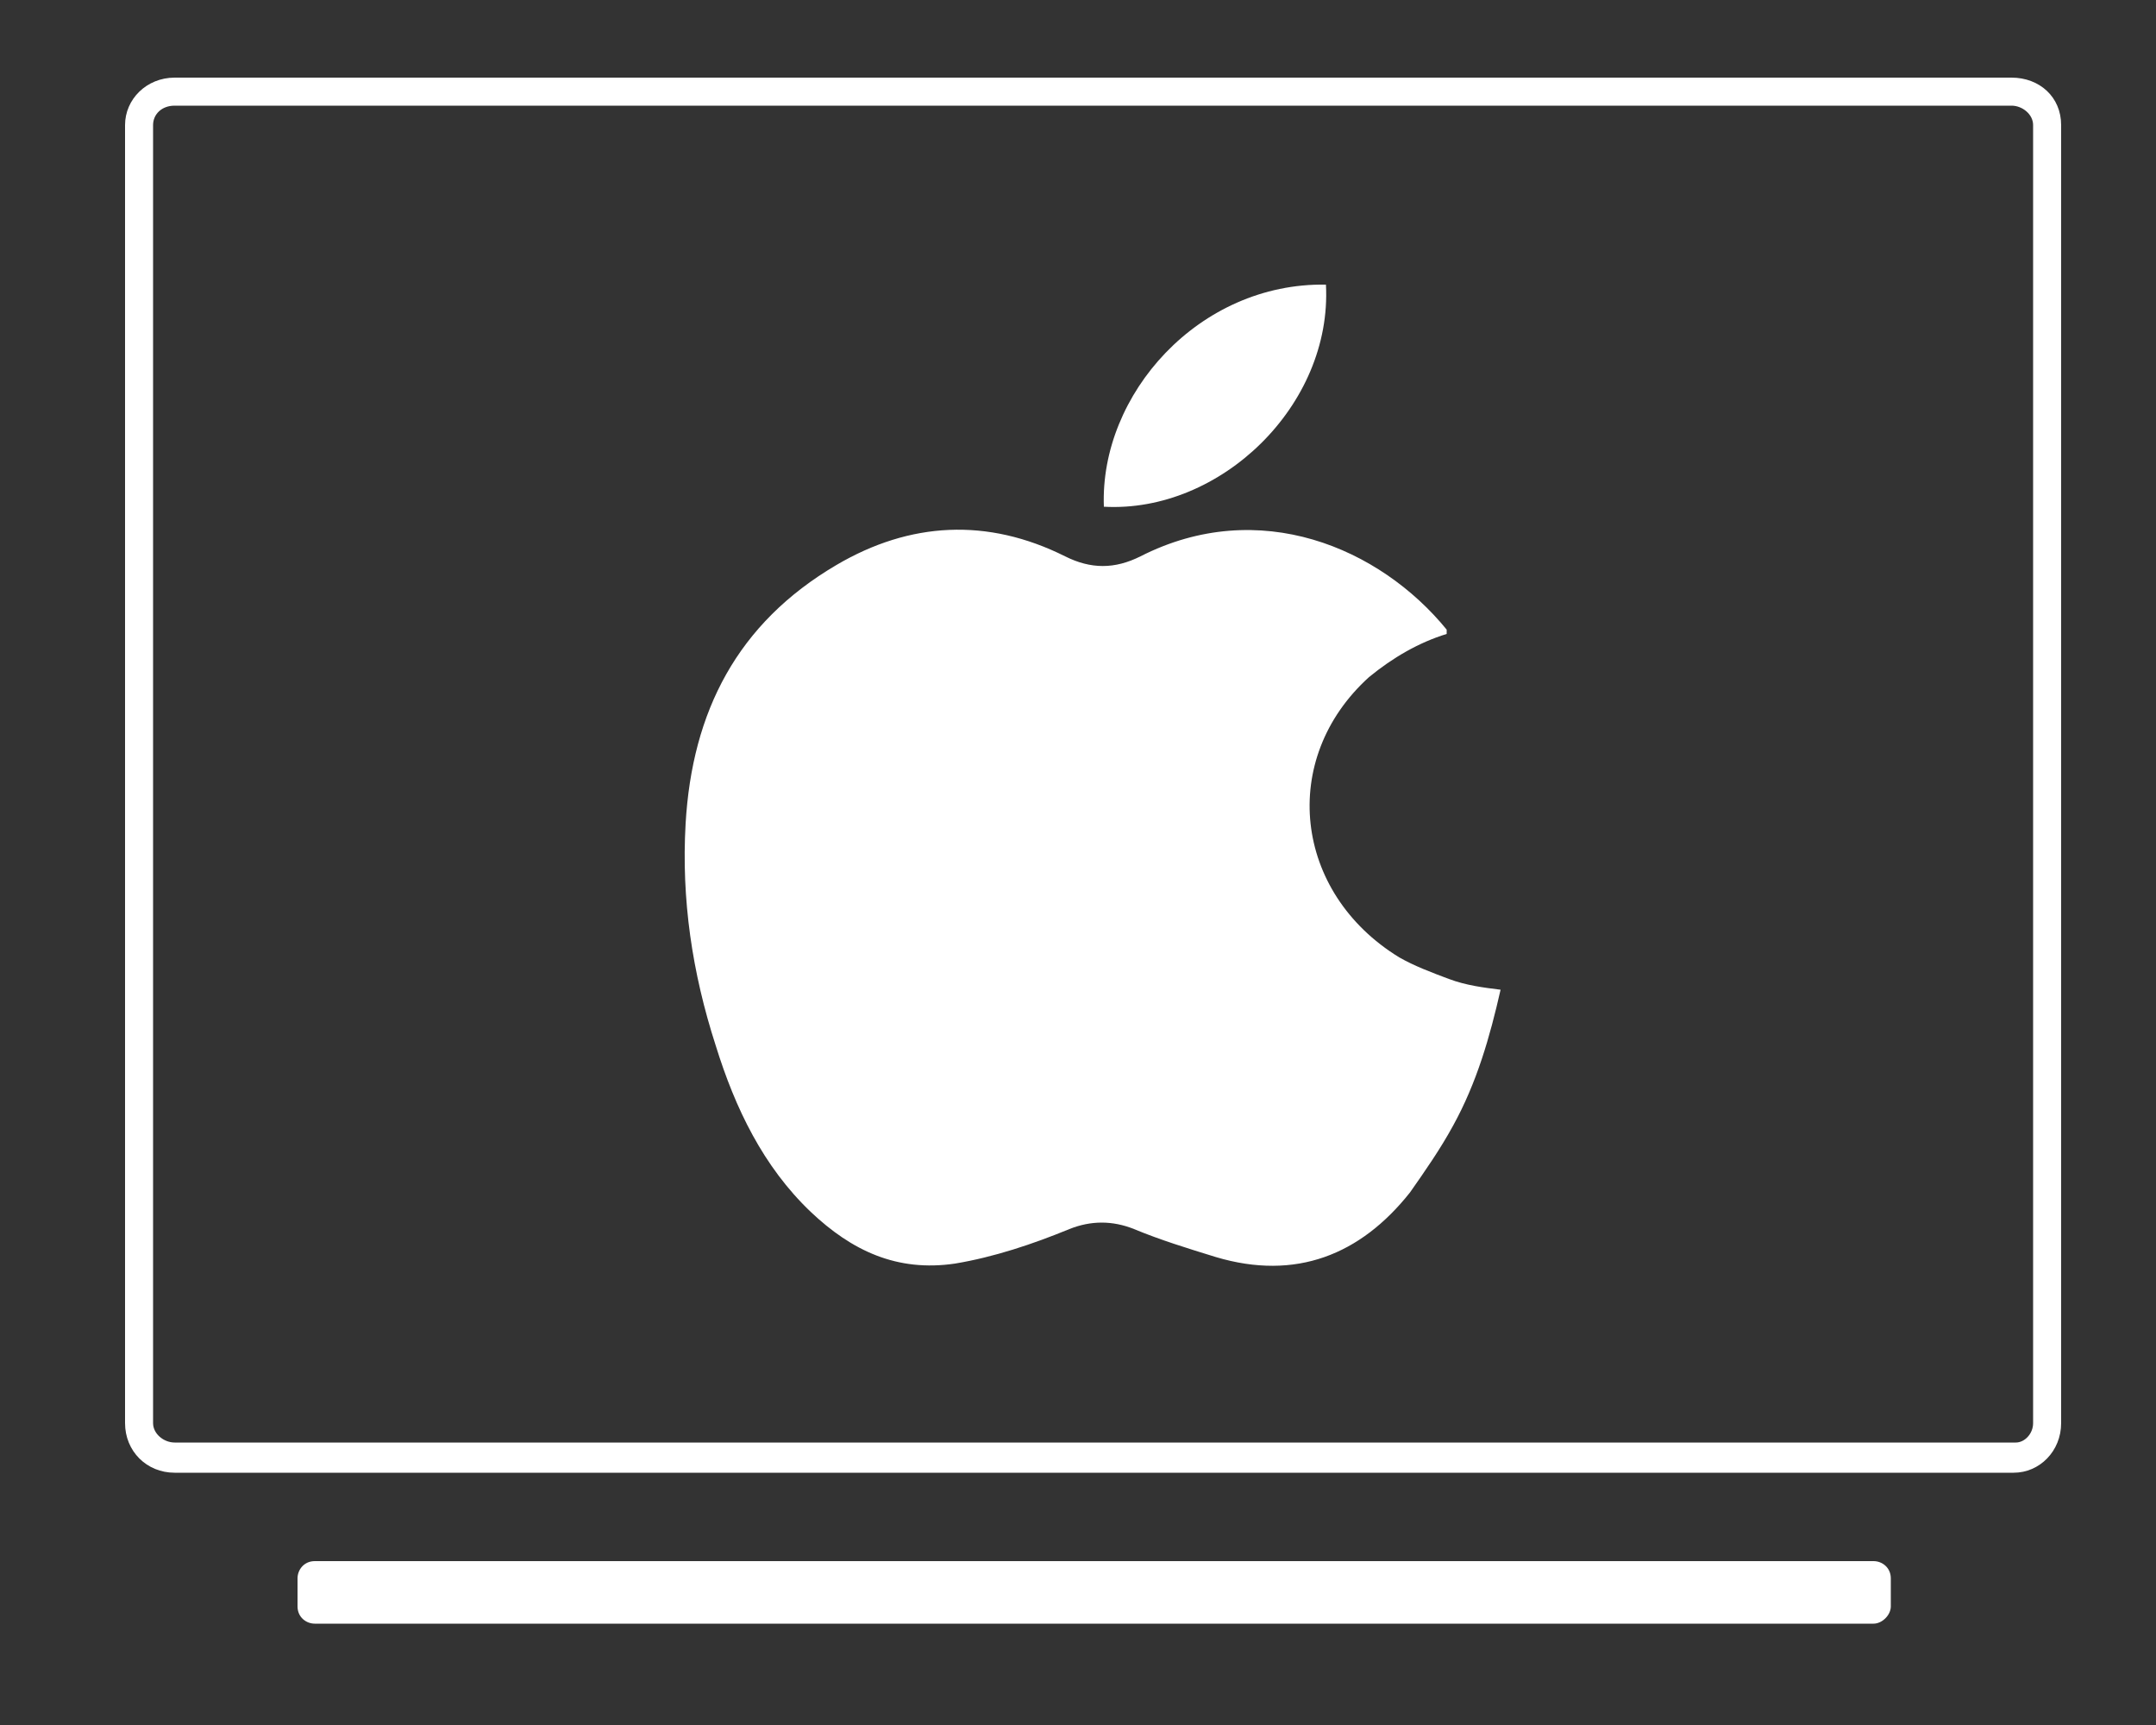
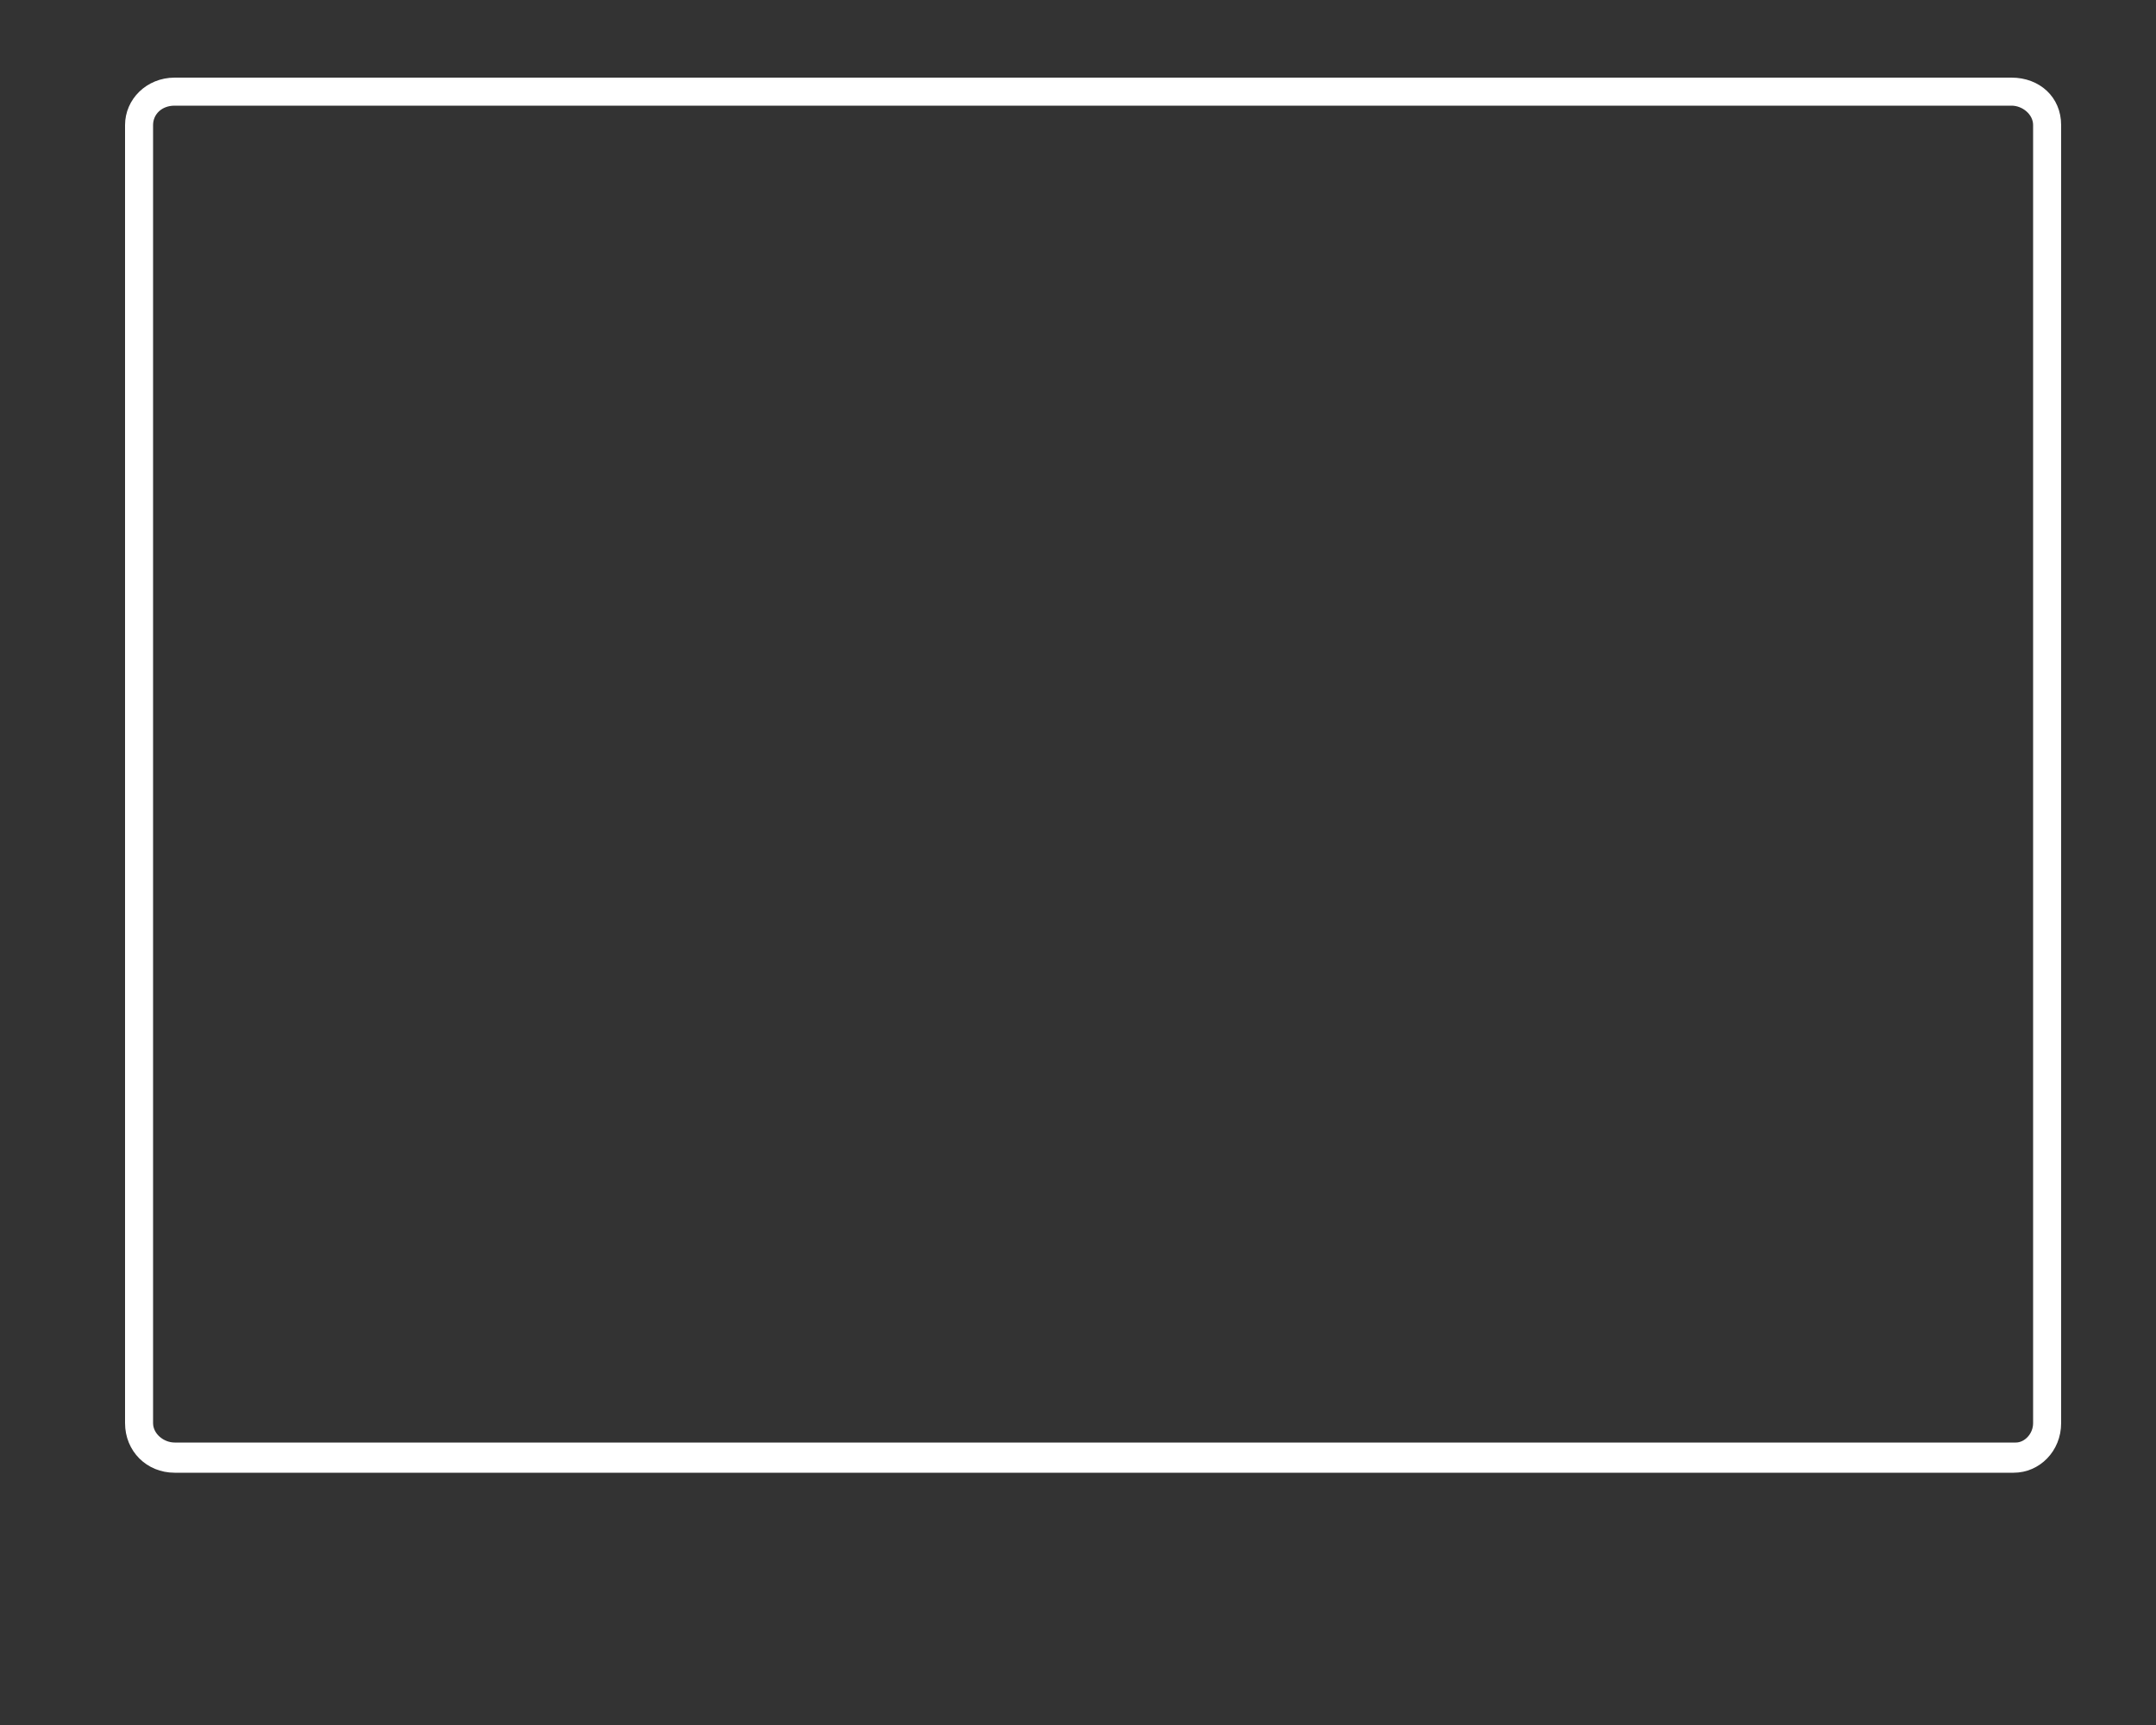
<svg xmlns="http://www.w3.org/2000/svg" version="1.1" id="Capa_1" x="0px" y="0px" viewBox="0 0 100 80" style="enable-background:new 0 0 100 80;" xml:space="preserve">
  <rect x="0" y="0" width="100" height="80" fill="#333333" stroke="none" />
  <style type="text/css">
	.st0{fill:#FFFFFF;}
</style>
  <g>
    <path class="st0" d="M93.3,3.6H8.1c-1.3,0-2.3,1-2.3,2.2V66c0,1.3,1,2.3,2.3,2.3h85.3c1.2,0,2.2-1,2.2-2.3V5.8   C95.6,4.5,94.6,3.6,93.3,3.6z M94.3,66c0,0.5-0.4,0.9-0.8,0.9H8.1c-0.5,0-1-0.4-1-0.9V5.8c0-0.5,0.4-0.9,1-0.9h85.2   c0.5,0,1,0.4,1,0.9V66z" />
-     <path class="st0" d="M86.9,72.4H14.6c-0.5,0-0.8,0.4-0.8,0.8v1.3c0,0.5,0.4,0.8,0.8,0.8h72.3c0.4,0,0.8-0.4,0.8-0.8v-1.3   C87.7,72.7,87.3,72.4,86.9,72.4z" />
-     <path class="st0" d="M64.9,44.4c-4.9-3-5.6-9.2-1.4-13c1.1-0.9,2.3-1.6,3.6-2c0-0.1,0-0.2,0-0.2c-3.1-3.8-8.7-6.2-14.2-3.4   c-1.2,0.6-2.3,0.6-3.5,0c-3.6-1.8-7.2-1.6-10.6,0.4c-4.6,2.7-6.7,6.8-7,12c-0.2,3.5,0.3,6.9,1.4,10.3c0.9,2.9,2.2,5.6,4.4,7.7   c1.9,1.8,4,2.8,6.7,2.4c1.8-0.3,3.6-0.9,5.3-1.6c1-0.4,2-0.4,3,0c1.2,0.5,2.5,0.9,3.8,1.3c3.7,1.1,6.7-0.1,9-3c0.7-1,1.4-2,2-3.1   c1.1-2,1.7-4.1,2.2-6.3c-0.8-0.1-1.6-0.2-2.4-0.5C66.4,45.1,65.6,44.8,64.9,44.4z" />
-     <path class="st0" d="M61.5,13.2c-5.9-0.1-10.5,5.1-10.3,10.3C56.6,23.8,61.8,18.8,61.5,13.2z" />
  </g>
</svg>